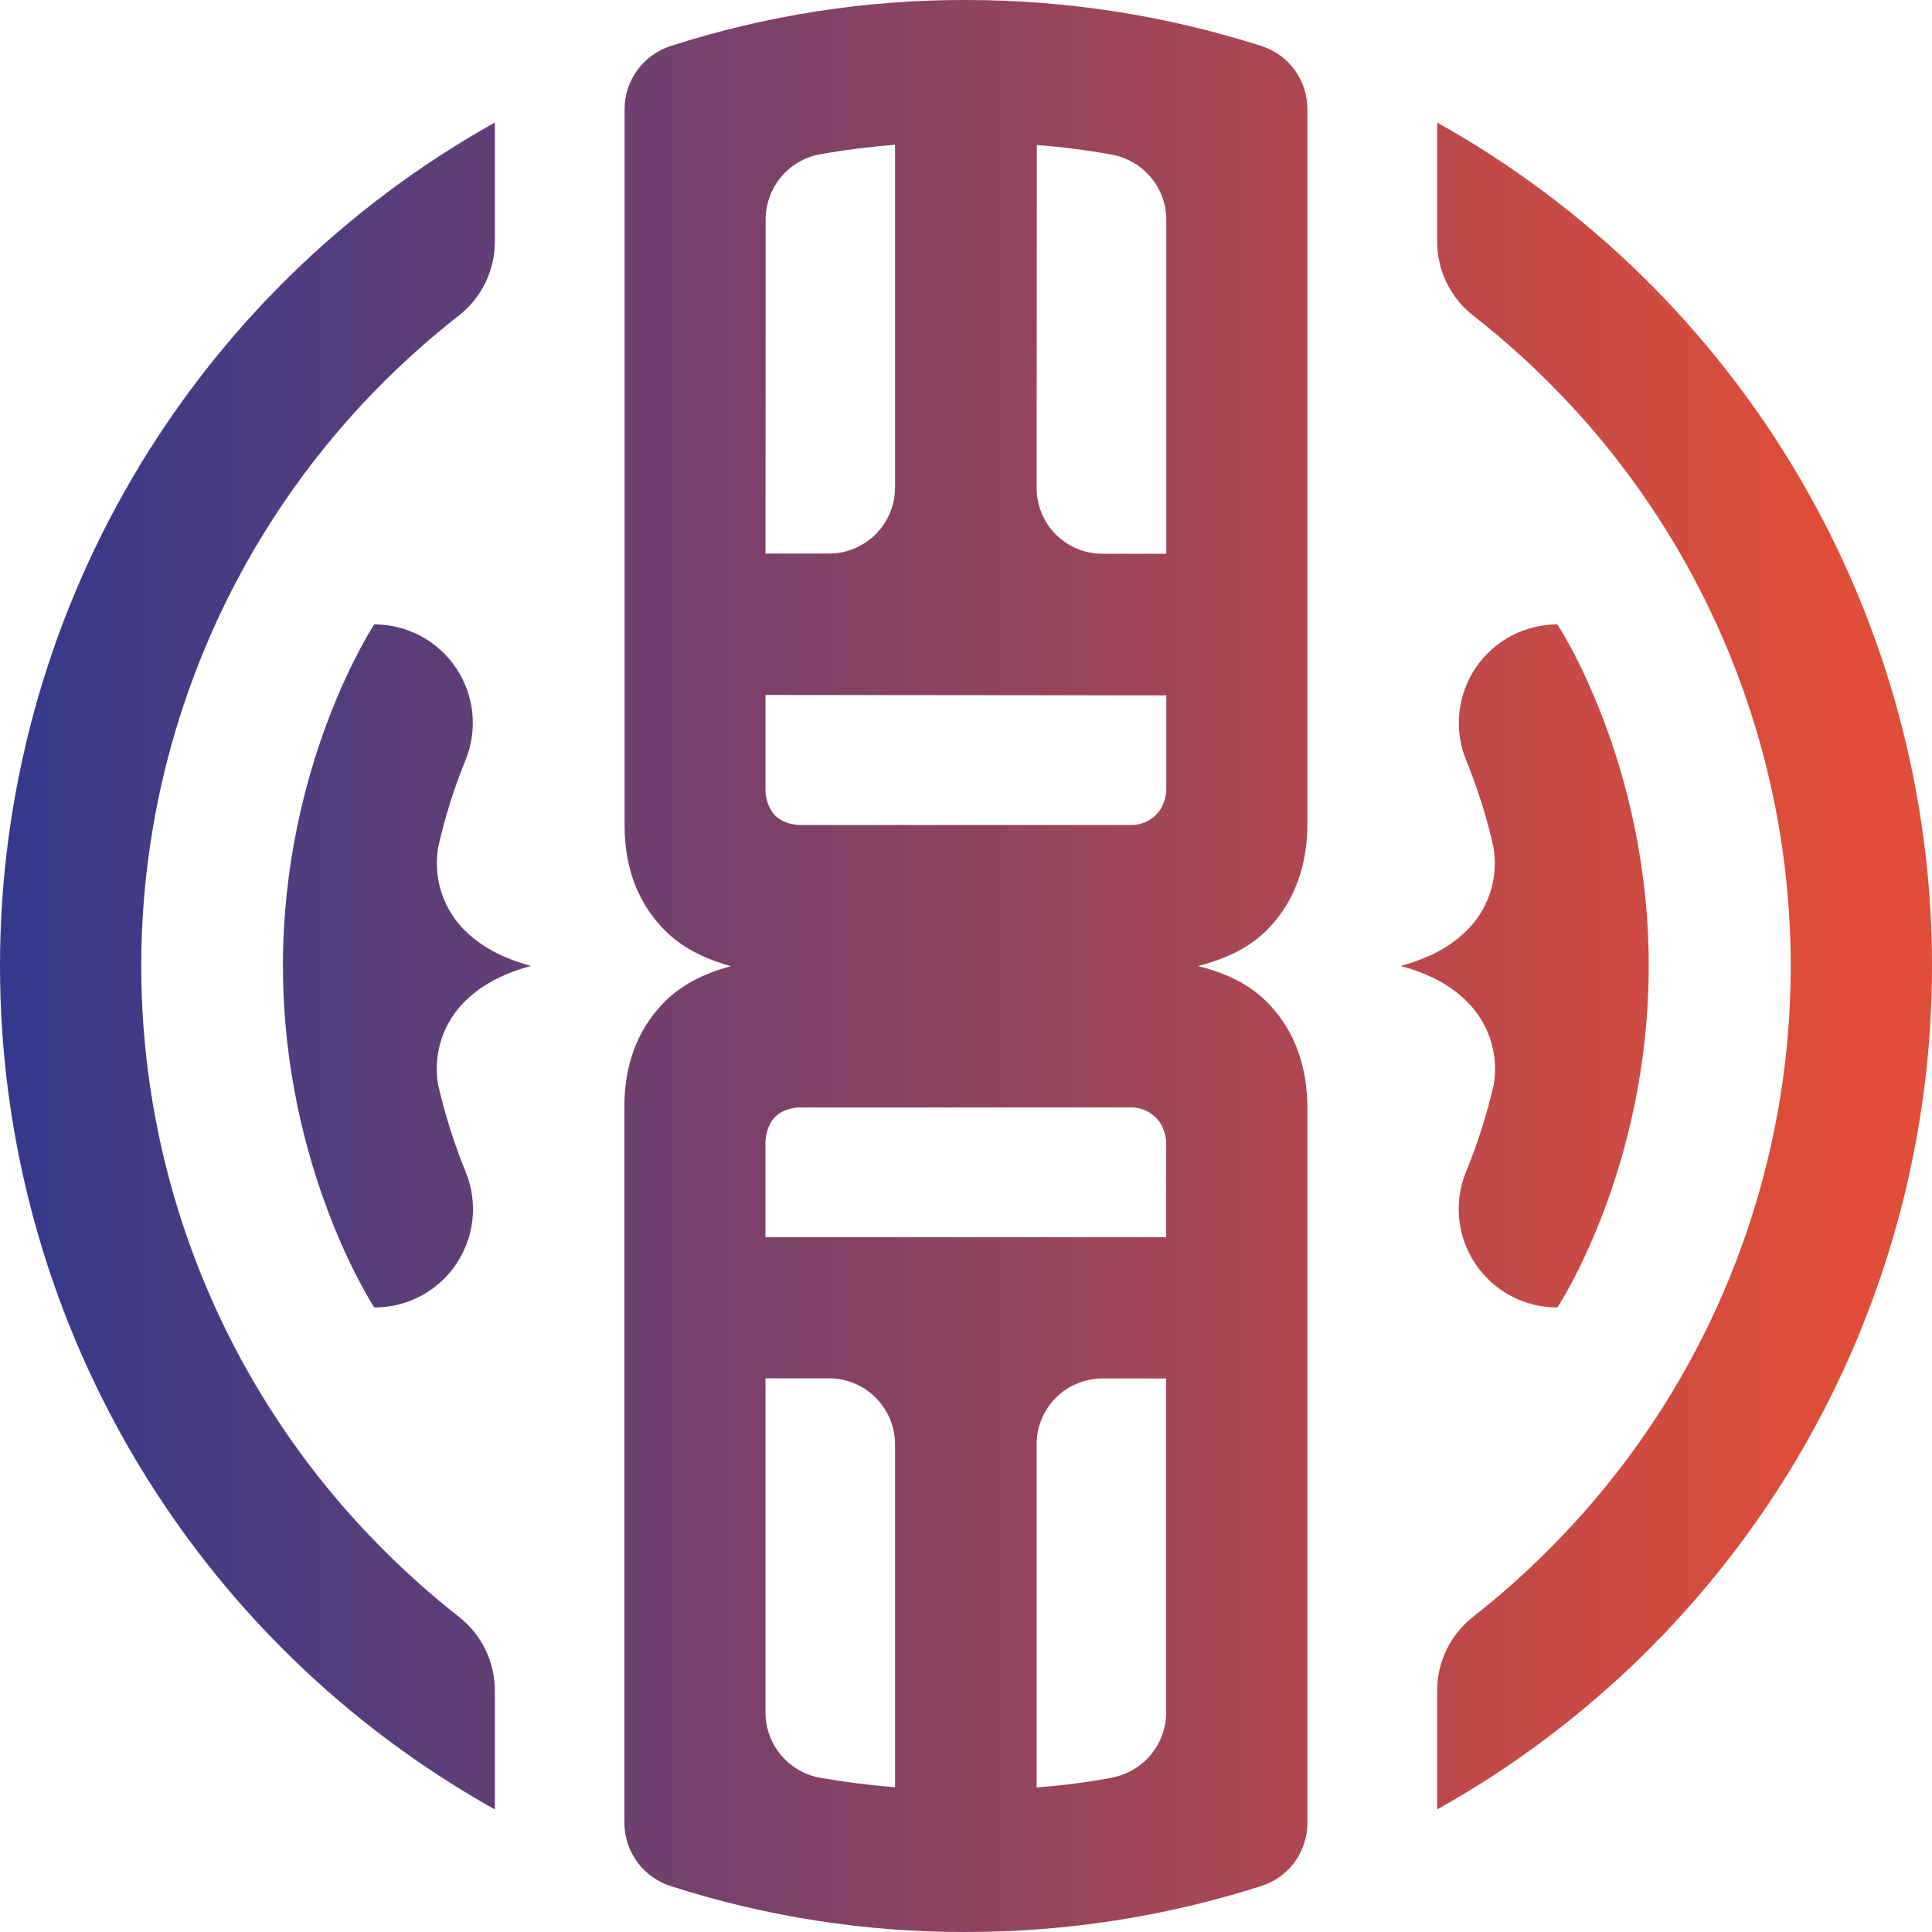
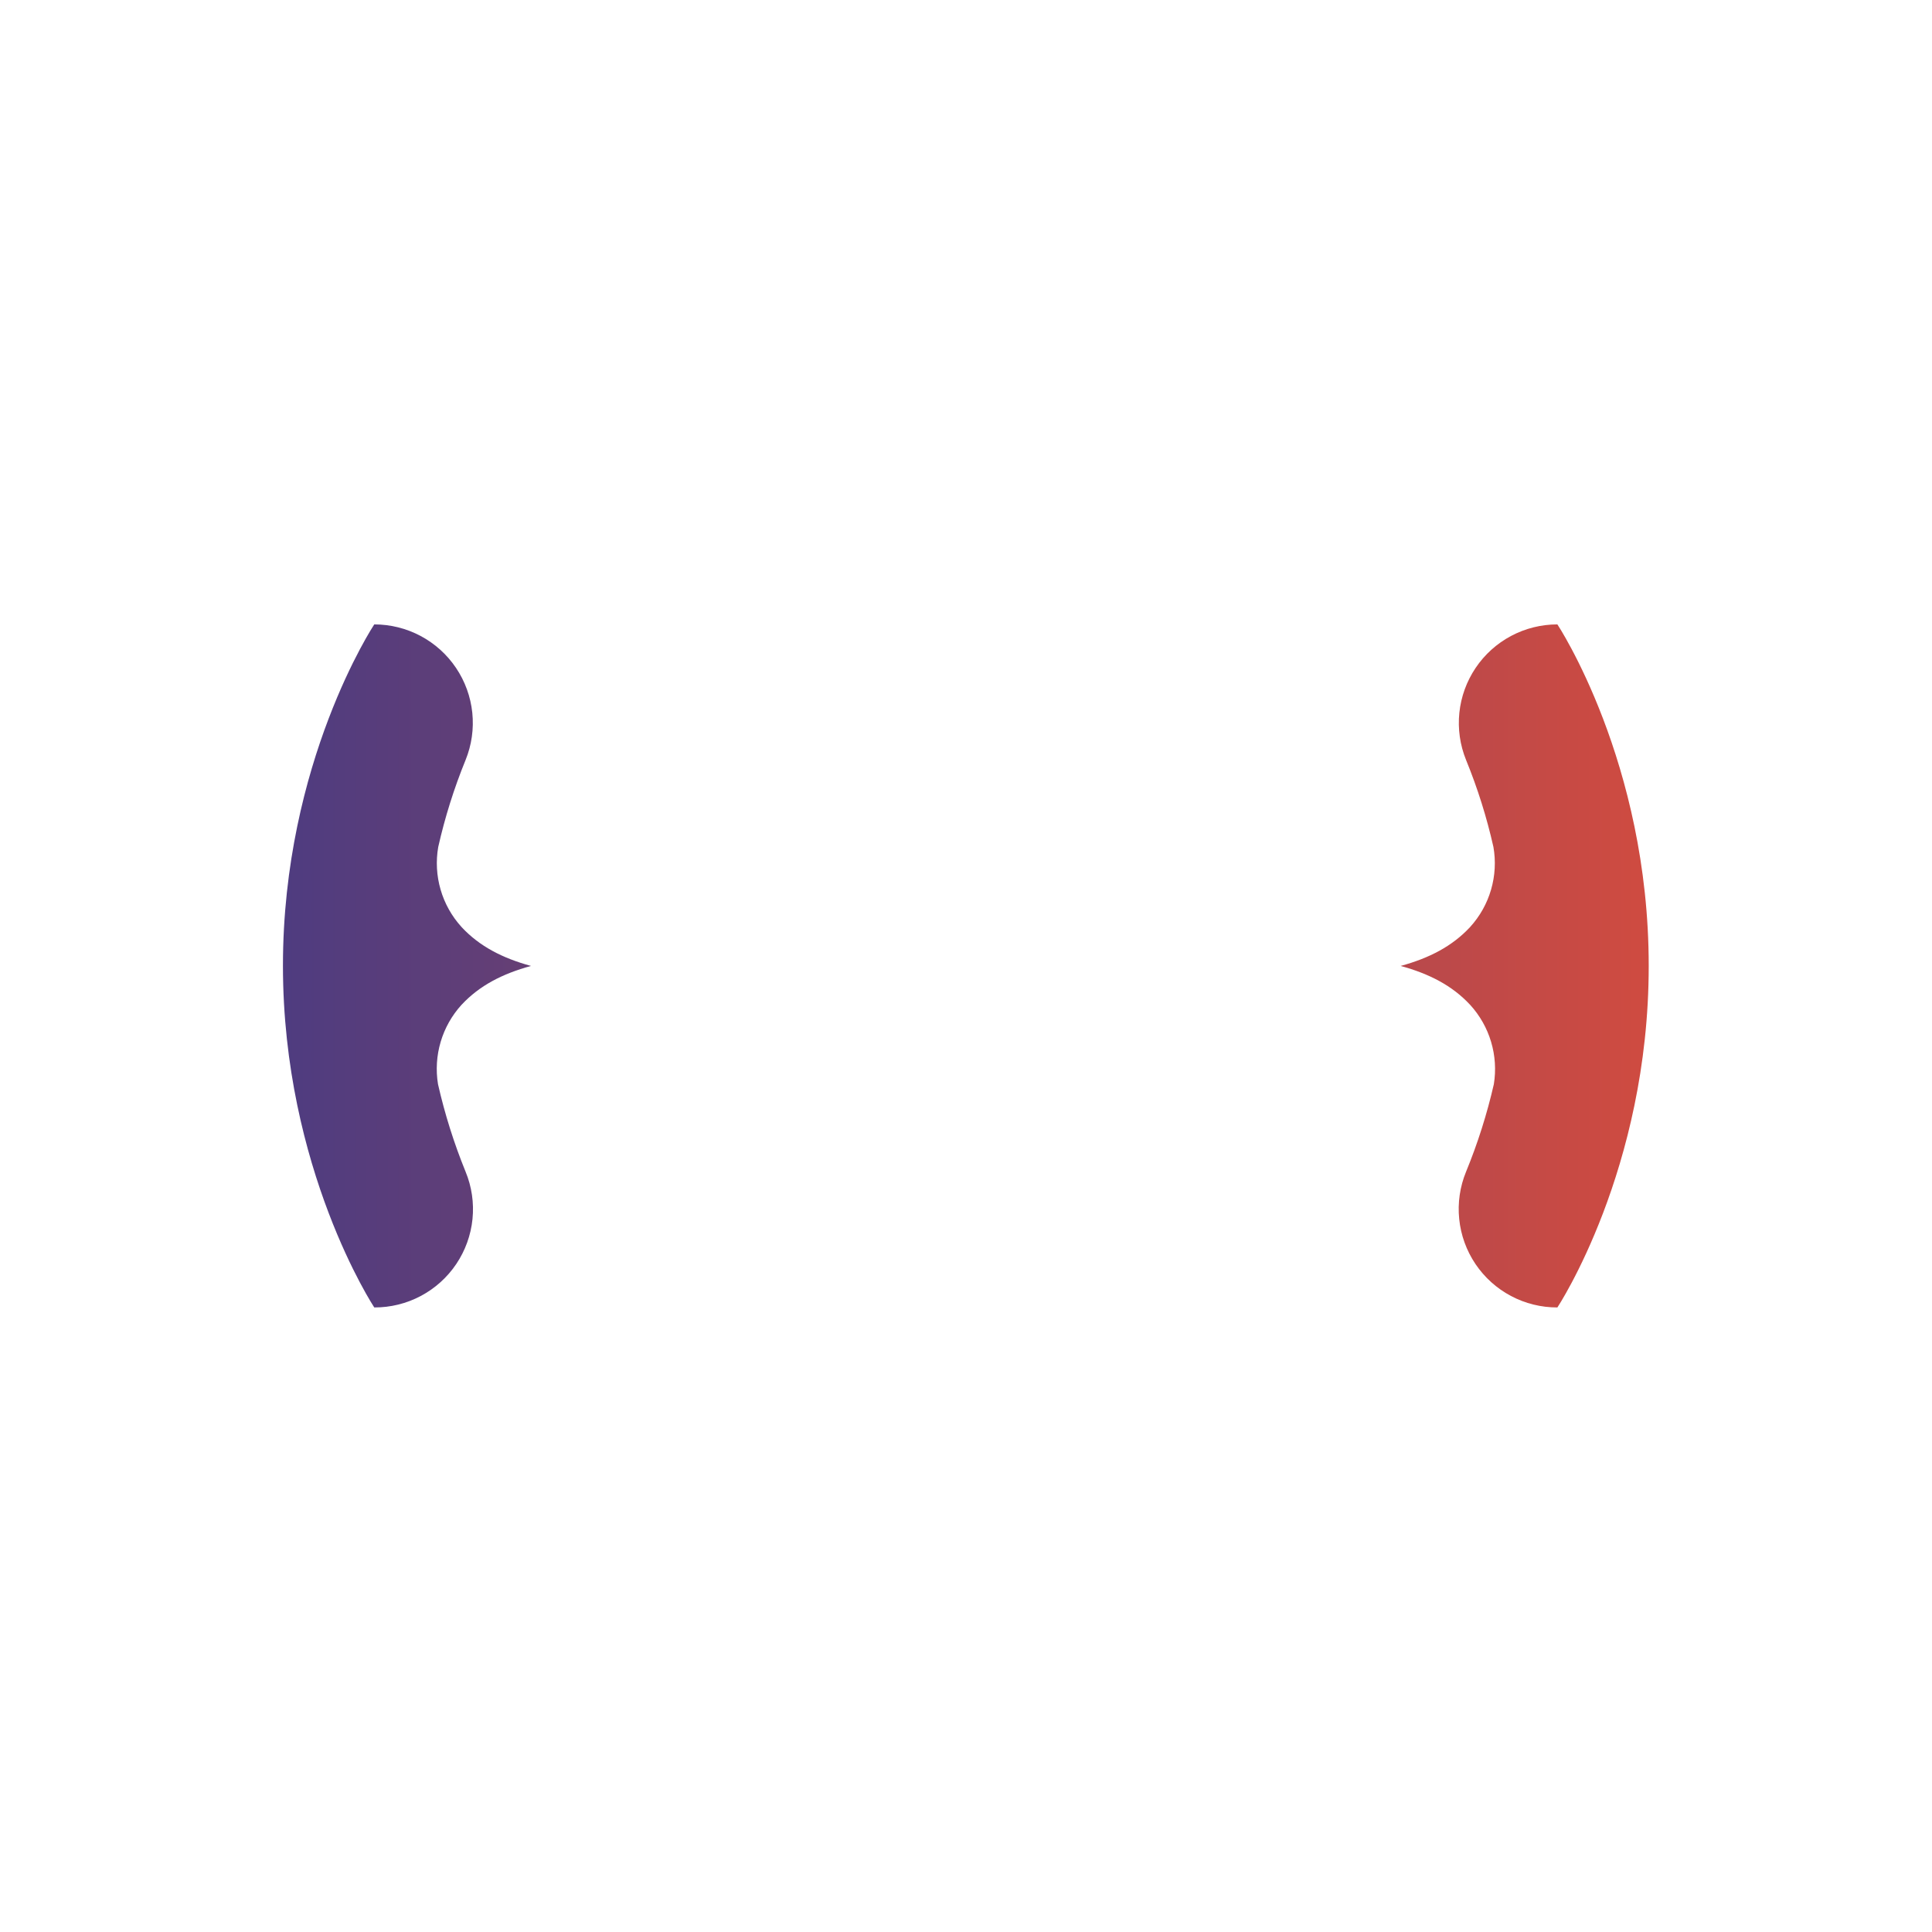
<svg xmlns="http://www.w3.org/2000/svg" width="202" height="202" viewBox="0 0 202 202" fill="none">
-   <path d="M40.023 161.969C24.262 146.208 15.218 124.954 14.786 102.668C14.354 80.382 22.569 58.794 37.707 42.434C40.883 39.006 44.329 35.838 48.011 32.961C49.178 32.039 50.12 30.864 50.766 29.525C51.412 28.186 51.745 26.717 51.739 25.23V12.812C36.05 21.579 22.985 34.373 13.89 49.875C4.795 65.377 0 83.025 0 100.998C0 118.971 4.795 136.619 13.89 152.121C22.985 167.623 36.05 180.417 51.739 189.184V176.778C51.741 175.293 51.407 173.826 50.76 172.489C50.112 171.151 49.17 169.979 48.003 169.059C45.198 166.864 42.533 164.496 40.023 161.969Z" fill="url(#paint0_linear_257_1208)" />
-   <path d="M161.977 161.969C177.738 146.208 186.782 124.954 187.214 102.668C187.645 80.382 179.431 58.794 164.293 42.434C161.117 39.006 157.671 35.838 153.989 32.961C152.822 32.039 151.88 30.864 151.234 29.525C150.588 28.186 150.255 26.717 150.261 25.23V12.812C165.95 21.579 179.015 34.373 188.11 49.875C197.205 65.377 202 83.025 202 100.998C202 118.971 197.205 136.619 188.11 152.121C179.015 167.623 165.95 180.417 150.261 189.184V176.778C150.259 175.293 150.593 173.826 151.241 172.489C151.888 171.151 152.83 169.979 153.997 169.059C156.802 166.864 159.467 164.496 161.977 161.969Z" fill="url(#paint1_linear_257_1208)" />
-   <path d="M136.695 86.101V11.408C136.698 9.946 136.237 8.521 135.379 7.337C134.522 6.153 133.311 5.272 131.921 4.819C121.926 1.623 111.496 -0.003 101.002 0C90.53 -0.026 80.119 1.594 70.15 4.803C68.746 5.248 67.519 6.128 66.648 7.316C65.776 8.504 65.304 9.938 65.301 11.412V86.237C65.301 90.637 66.622 94.194 69.223 96.979C71.053 98.937 73.44 100.182 76.428 101.022C73.44 101.818 71.053 103.063 69.204 105.033C66.602 107.818 65.281 111.359 65.281 115.775V190.592C65.286 192.066 65.758 193.499 66.629 194.687C67.501 195.874 68.727 196.755 70.13 197.201C80.1 200.406 90.51 202.026 100.982 202C111.483 202.006 121.921 200.379 131.921 197.177C133.311 196.726 134.522 195.845 135.38 194.662C136.237 193.479 136.698 192.054 136.695 190.592V115.899C136.695 111.498 135.371 107.869 132.769 105.076C130.871 103.039 128.393 101.782 125.238 101.002C128.385 100.206 130.871 98.961 132.769 96.924C135.363 94.131 136.695 90.502 136.695 86.101ZM85.773 185.878C84.168 185.596 82.713 184.758 81.665 183.511C80.615 182.264 80.039 180.688 80.036 179.058V144.108H86.668C88.5 144.108 90.257 144.836 91.553 146.131C92.849 147.426 93.578 149.183 93.579 151.015V186.86C90.67 186.626 88.18 186.303 85.773 185.878ZM116.215 185.878C113.626 186.356 111.012 186.692 108.386 186.884V151.023C108.383 150.117 108.559 149.219 108.904 148.381C109.25 147.543 109.757 146.782 110.398 146.141C111.039 145.5 111.8 144.992 112.638 144.647C113.476 144.301 114.374 144.125 115.28 144.128H121.928V179.038C121.926 180.664 121.354 182.237 120.311 183.484C119.267 184.73 117.819 185.57 116.219 185.858L116.215 185.878ZM121.928 129.355H80.032V119.651C79.998 118.78 80.233 117.92 80.705 117.188C81.317 116.285 82.352 115.879 83.446 115.787H118.523C119.065 115.826 119.592 115.985 120.065 116.253C120.539 116.521 120.947 116.89 121.26 117.335C121.73 118.068 121.965 118.927 121.932 119.798L121.928 129.355ZM108.402 15.164C111.027 15.359 113.641 15.693 116.231 16.166C117.832 16.453 119.281 17.294 120.325 18.541C121.37 19.789 121.942 21.363 121.944 22.99V57.9H115.28C114.374 57.903 113.476 57.727 112.638 57.381C111.8 57.036 111.039 56.528 110.398 55.887C109.757 55.246 109.25 54.485 108.904 53.647C108.559 52.809 108.383 51.911 108.386 51.005L108.402 15.164ZM80.052 22.97C80.048 21.338 80.619 19.756 81.665 18.504C82.712 17.251 84.166 16.408 85.773 16.122C88.16 15.697 90.666 15.374 93.579 15.128V50.973C93.578 52.805 92.849 54.562 91.553 55.857C90.257 57.152 88.5 57.88 86.668 57.88H80.036L80.052 22.97ZM121.944 72.705V82.254C121.976 83.124 121.742 83.984 121.272 84.717C120.958 85.16 120.55 85.527 120.078 85.794C119.605 86.06 119.079 86.218 118.538 86.257H83.45C82.356 86.165 81.321 85.759 80.709 84.852C80.237 84.121 80.002 83.263 80.036 82.393V72.661L121.944 72.705Z" fill="url(#paint2_linear_257_1208)" />
  <path d="M48.679 122.507C49.324 124.072 49.572 125.772 49.402 127.456C49.232 129.14 48.649 130.756 47.704 132.16C46.759 133.564 45.483 134.713 43.987 135.505C42.492 136.297 40.824 136.707 39.131 136.7C39.131 136.7 29.583 122.229 29.583 100.966C29.583 79.684 39.131 65.284 39.131 65.284C40.819 65.284 42.482 65.698 43.972 66.49C45.463 67.283 46.736 68.43 47.679 69.831C48.622 71.231 49.206 72.841 49.381 74.521C49.555 76.2 49.314 77.897 48.679 79.461C47.476 82.408 46.52 85.451 45.819 88.556C45.561 90.042 45.645 91.567 46.066 93.015C46.486 94.463 47.232 95.796 48.246 96.912C48.262 96.926 48.277 96.942 48.289 96.96C50.127 98.929 52.518 100.174 55.518 100.994C52.518 101.814 50.127 103.055 48.289 105.025C48.277 105.041 48.262 105.056 48.246 105.068C47.24 106.176 46.498 107.497 46.073 108.932C45.649 110.367 45.554 111.879 45.795 113.356C46.505 116.48 47.47 119.541 48.679 122.507Z" fill="url(#paint3_linear_257_1208)" />
  <path d="M153.285 122.507C152.642 124.072 152.395 125.772 152.567 127.455C152.738 129.138 153.321 130.753 154.265 132.156C155.21 133.56 156.485 134.709 157.98 135.501C159.474 136.294 161.141 136.705 162.833 136.7C162.833 136.7 172.381 122.281 172.381 101.018V100.966C172.381 79.684 162.833 65.284 162.833 65.284C161.145 65.284 159.482 65.698 157.992 66.49C156.501 67.283 155.228 68.43 154.285 69.831C153.342 71.231 152.758 72.841 152.583 74.521C152.409 76.2 152.65 77.897 153.285 79.461C154.49 82.408 155.446 85.45 156.145 88.556C156.404 90.042 156.32 91.567 155.899 93.015C155.479 94.463 154.733 95.796 153.718 96.912C153.702 96.926 153.687 96.942 153.675 96.96C151.837 98.929 149.446 100.174 146.446 100.994C149.446 101.814 151.837 103.055 153.675 105.025C153.687 105.041 153.702 105.056 153.718 105.068C154.727 106.175 155.474 107.495 155.901 108.93C156.329 110.365 156.427 111.878 156.189 113.356C155.474 116.481 154.503 119.542 153.285 122.507Z" fill="url(#paint4_linear_257_1208)" />
  <defs>
    <linearGradient id="paint0_linear_257_1208" x1="0" y1="101" x2="191.114" y2="101" gradientUnits="userSpaceOnUse">
      <stop stop-color="#34398D" />
      <stop offset="1" stop-color="#E04D38" />
    </linearGradient>
    <linearGradient id="paint1_linear_257_1208" x1="0" y1="101" x2="191.114" y2="101" gradientUnits="userSpaceOnUse">
      <stop stop-color="#34398D" />
      <stop offset="1" stop-color="#E04D38" />
    </linearGradient>
    <linearGradient id="paint2_linear_257_1208" x1="0" y1="101" x2="191.114" y2="101" gradientUnits="userSpaceOnUse">
      <stop stop-color="#34398D" />
      <stop offset="1" stop-color="#E04D38" />
    </linearGradient>
    <linearGradient id="paint3_linear_257_1208" x1="0" y1="101" x2="191.114" y2="101" gradientUnits="userSpaceOnUse">
      <stop stop-color="#34398D" />
      <stop offset="1" stop-color="#E04D38" />
    </linearGradient>
    <linearGradient id="paint4_linear_257_1208" x1="0" y1="101" x2="191.114" y2="101" gradientUnits="userSpaceOnUse">
      <stop stop-color="#34398D" />
      <stop offset="1" stop-color="#E04D38" />
    </linearGradient>
  </defs>
</svg>